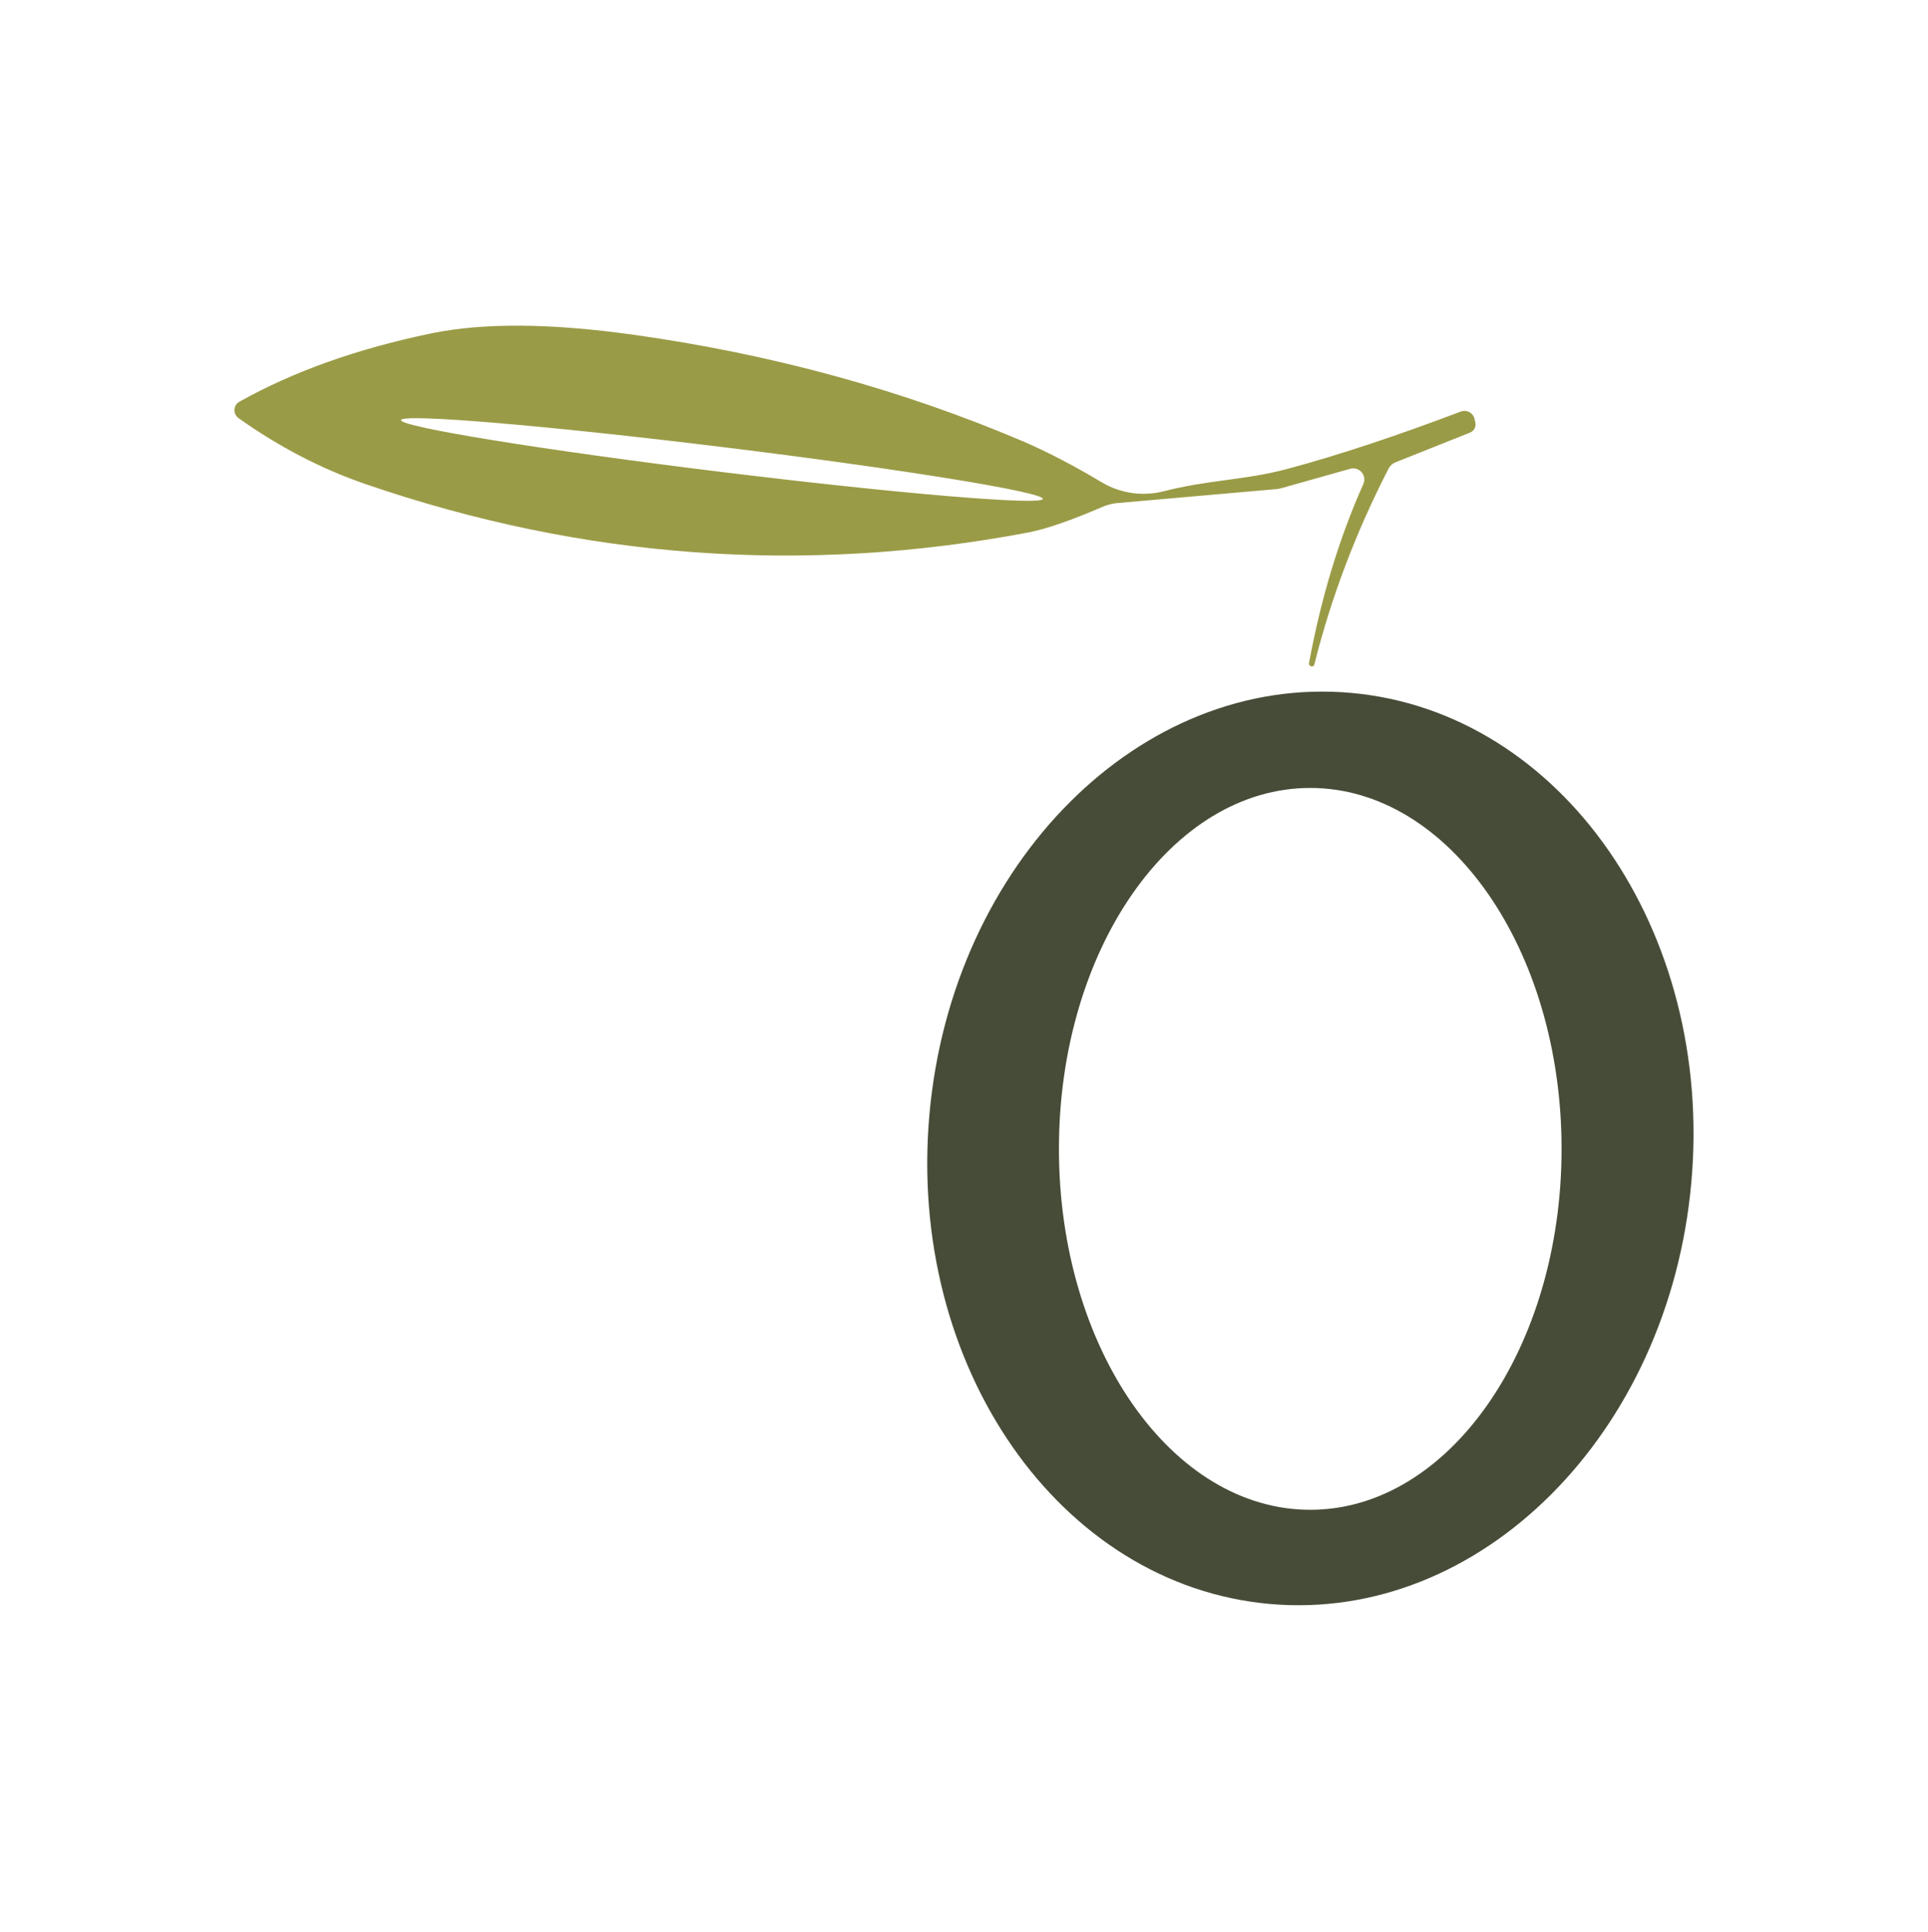
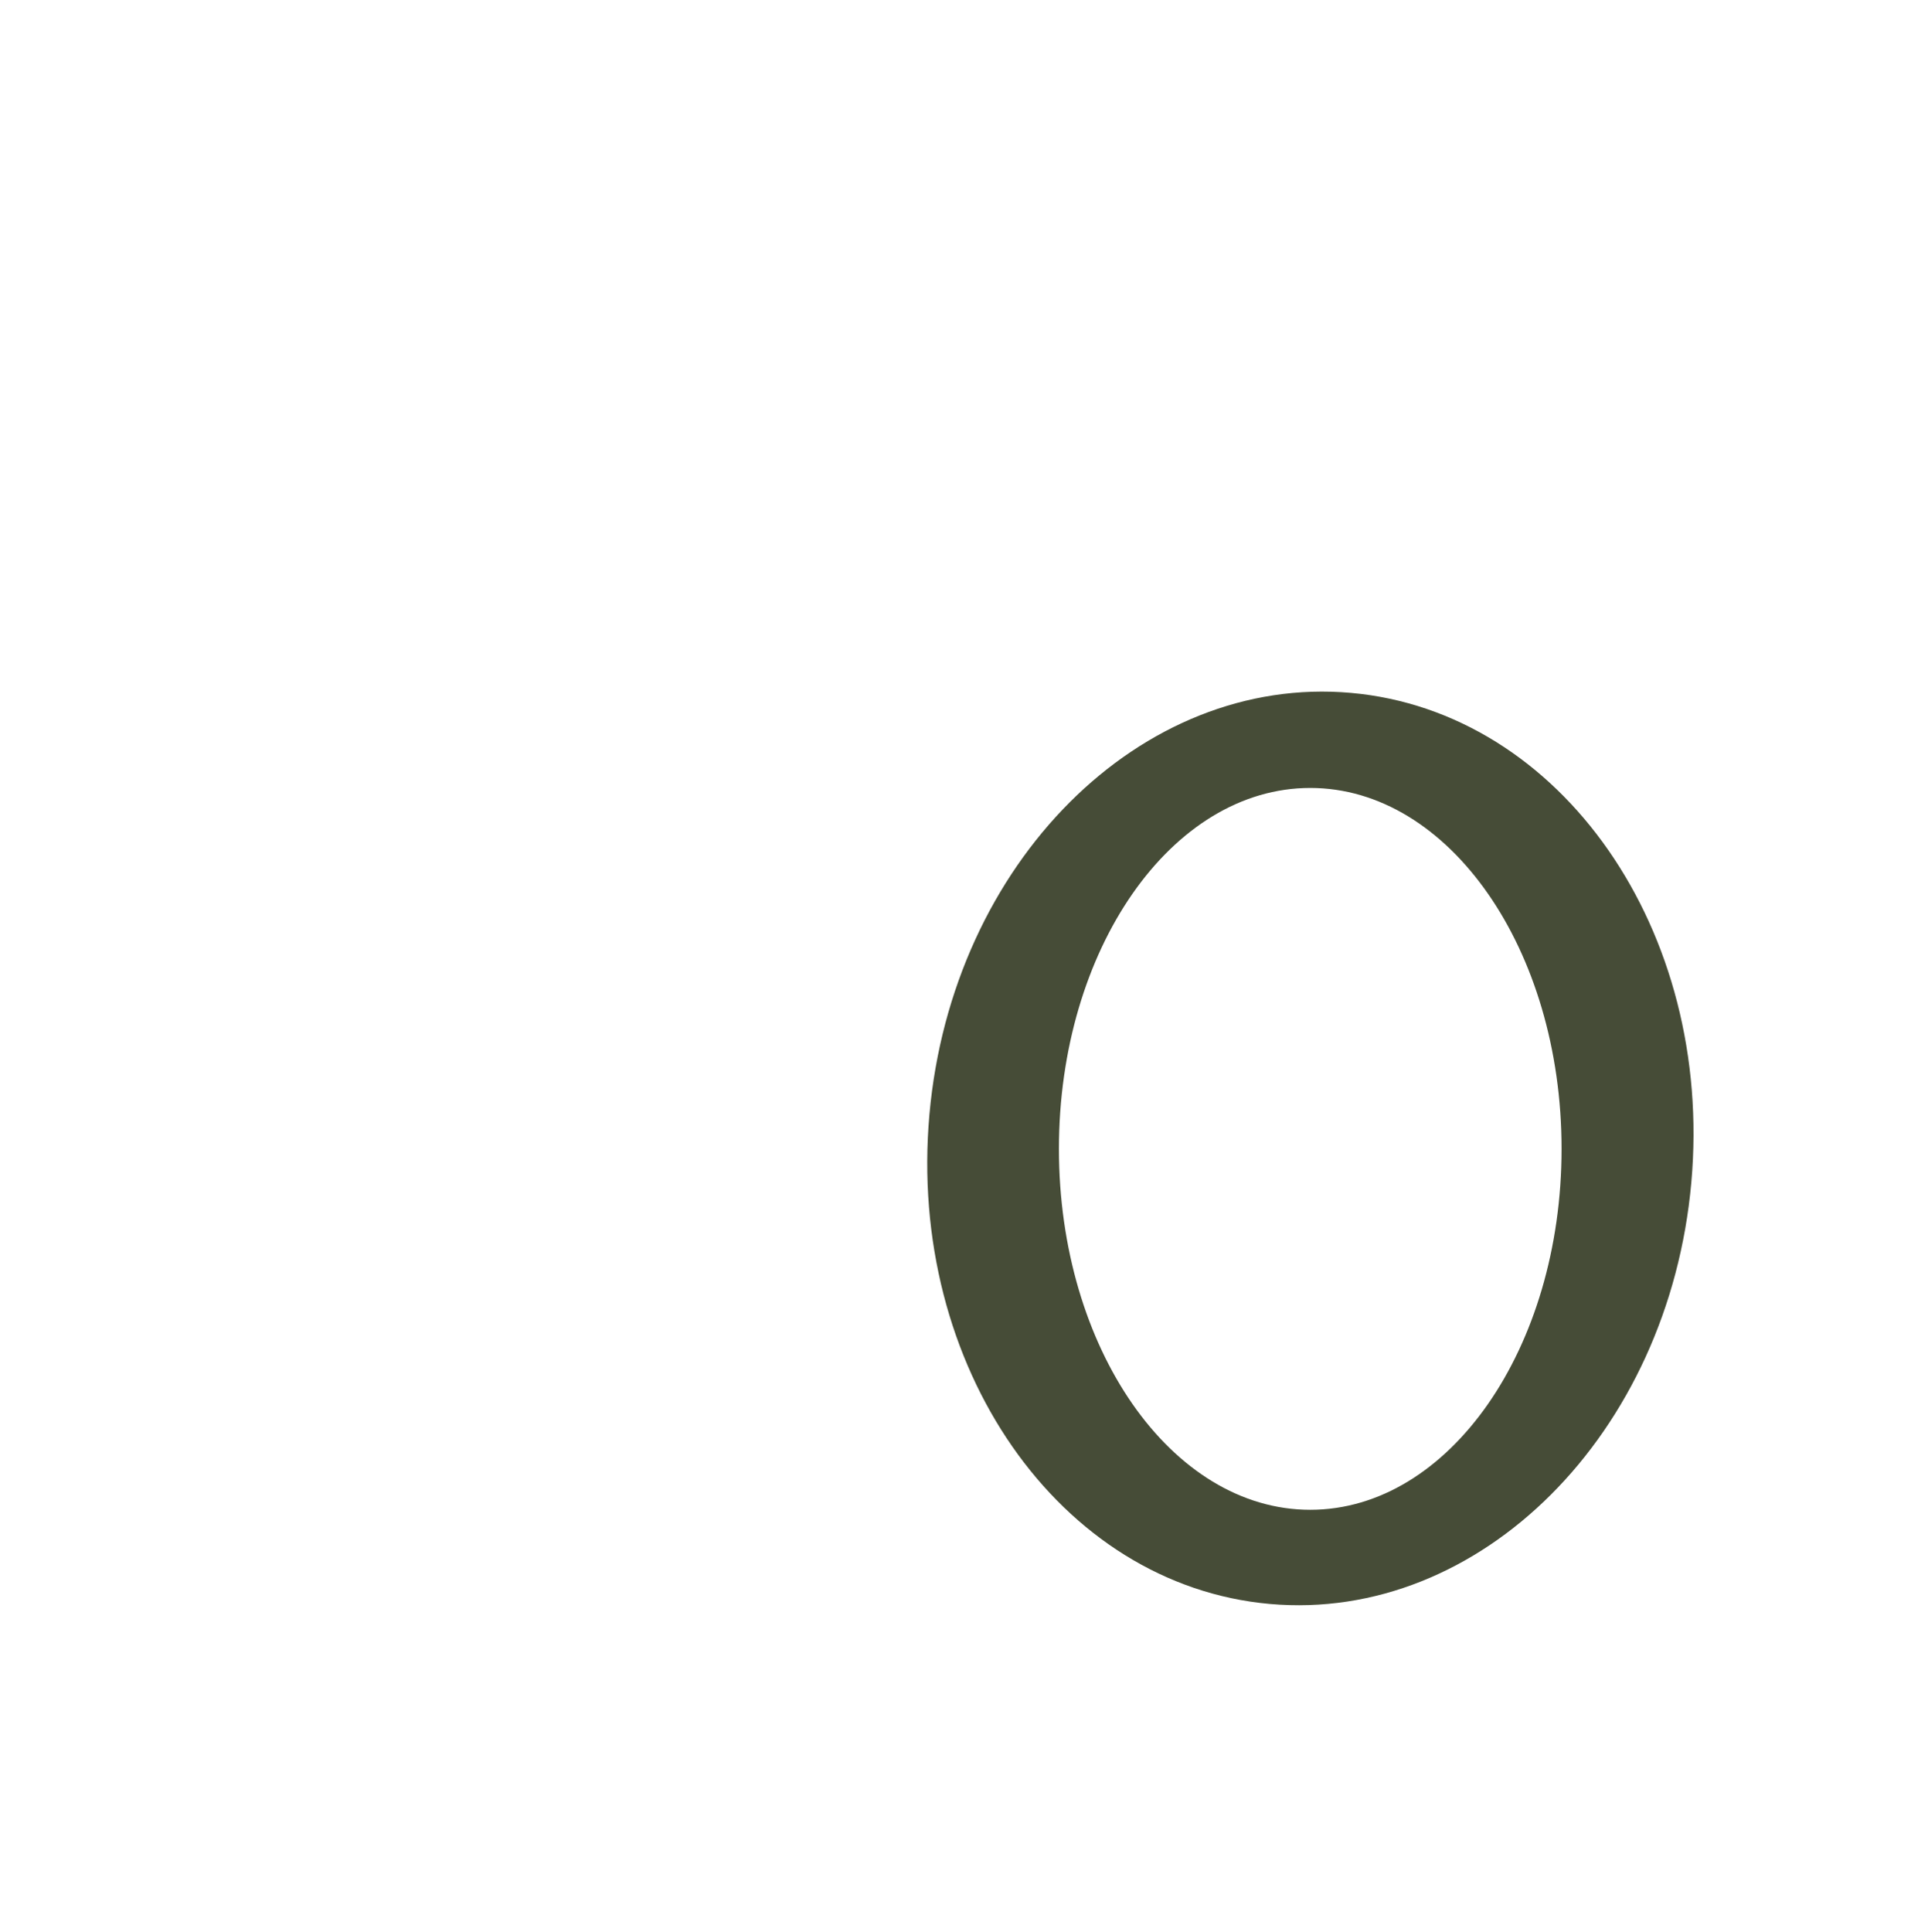
<svg xmlns="http://www.w3.org/2000/svg" width="512" height="513" viewBox="0 0 512 513" fill="none">
-   <path d="M347.63 176.042C350.81 158.792 355.62 142.942 362.06 128.502C362.72 127.012 362.04 125.282 360.55 124.622C359.92 124.342 359.22 124.292 358.56 124.482L340.2 129.652C339.75 129.782 339.27 129.862 338.77 129.892L296.63 133.592C295.34 133.722 294.08 134.042 292.89 134.542C284.49 138.172 277.9 140.452 273.13 141.382C213.53 152.672 154.84 148.392 97.07 128.542C85.36 124.512 74.11 118.672 63.32 111.012C62.17 110.172 61.91 108.552 62.75 107.402C62.96 107.102 63.24 106.862 63.56 106.682C77.87 98.652 94.88 92.592 114.6 88.512C128.38 85.672 146.31 85.812 168.38 88.912C205 94.052 239.39 103.462 271.53 117.132C277.97 119.892 285.01 123.542 292.64 128.102C297.58 131.032 303.48 131.872 309.06 130.452C320.87 127.392 330.49 127.552 341.81 124.532C355.25 120.932 370.63 115.842 387.96 109.272C389.38 108.752 390.96 109.482 391.48 110.902C391.52 111.002 391.55 111.112 391.58 111.222L391.78 112.172C392.06 113.282 391.46 114.432 390.39 114.872L370.63 122.742C369.83 123.052 369.17 123.642 368.76 124.412C360.04 141.372 353.47 158.722 349.04 176.442C348.94 176.802 348.59 177.032 348.24 176.962L348.2 176.922C347.8 176.842 347.53 176.452 347.6 176.052L347.63 176.042ZM106.5 111.552C106.28 113.362 144.25 119.512 191.32 125.292C238.39 131.072 276.72 134.292 276.94 132.482C277.16 130.672 239.19 124.522 192.12 118.742C145.05 112.962 106.72 109.742 106.5 111.552Z" fill="#9A9B46" />
  <path d="M358.78 183.992C414.65 188.982 455.11 247.172 449.15 313.982C443.19 380.782 393.06 430.902 337.19 425.912C281.32 420.922 240.86 362.732 246.82 295.922C252.78 229.122 302.91 179.002 358.78 183.992ZM347.95 209.232C311.09 209.232 281.21 252.142 281.21 305.072C281.21 358.002 311.09 400.912 347.95 400.912C384.81 400.912 414.69 358.002 414.69 305.072C414.69 252.142 384.81 209.232 347.95 209.232Z" fill="#464C37" />
</svg>